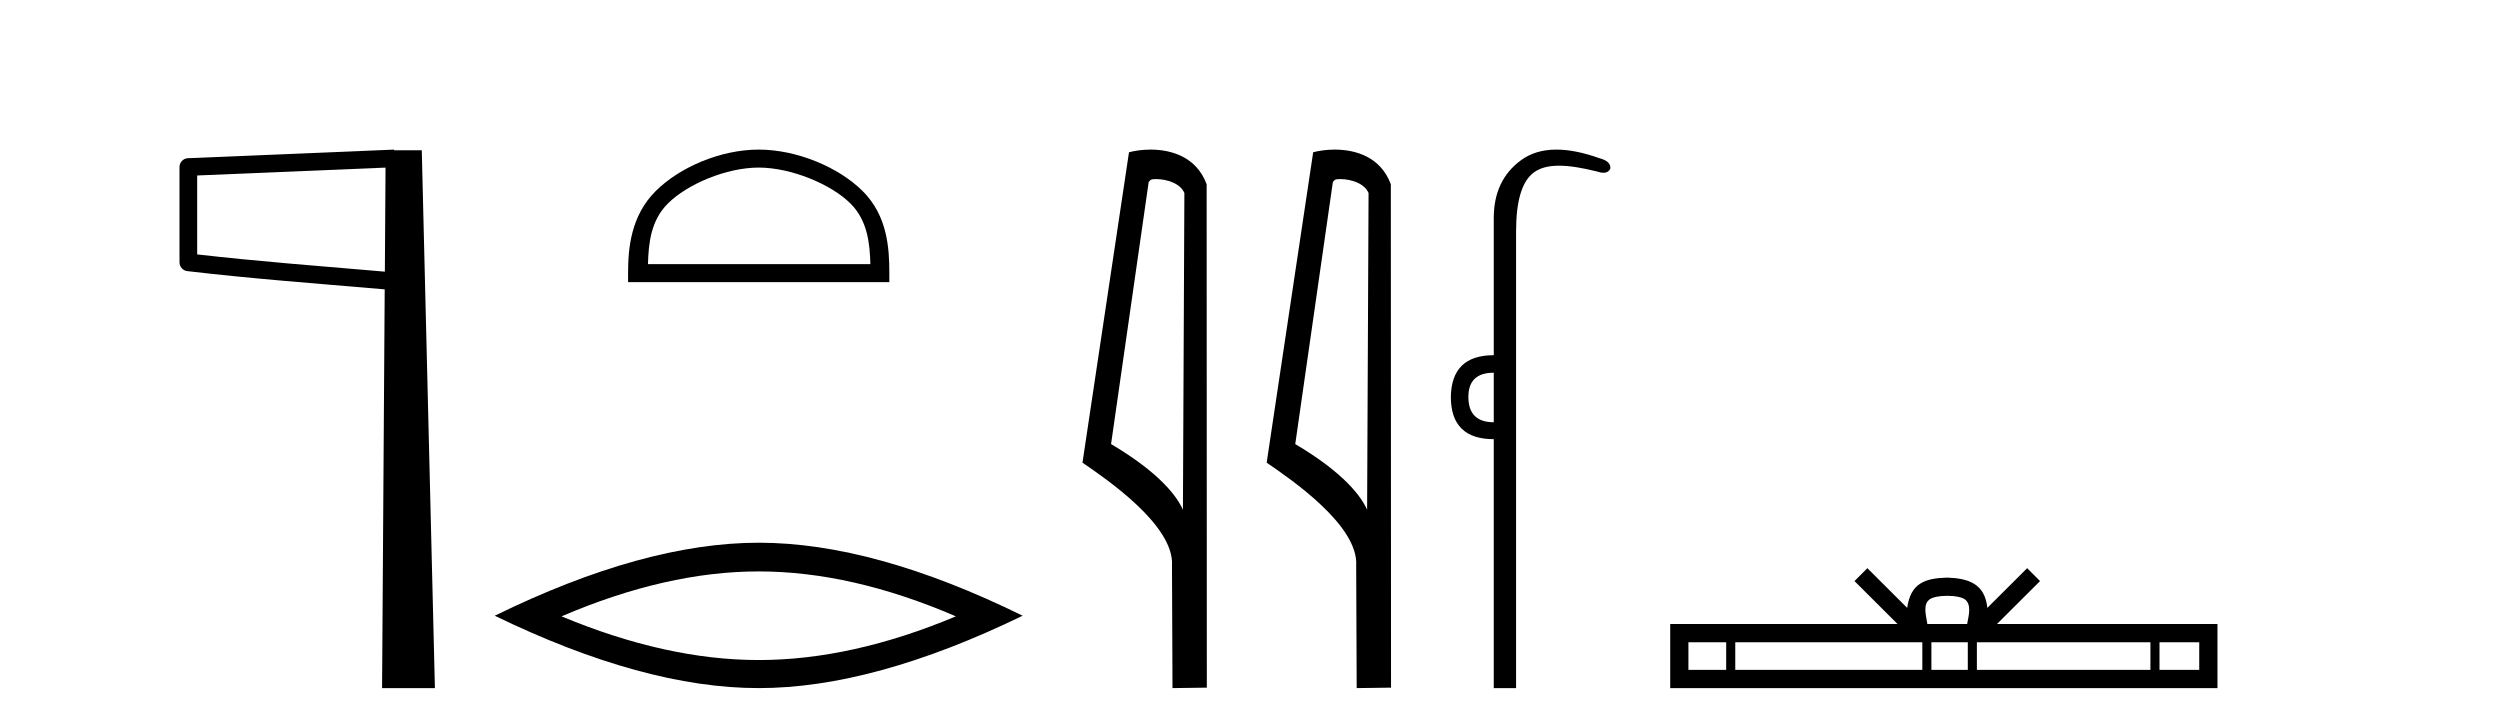
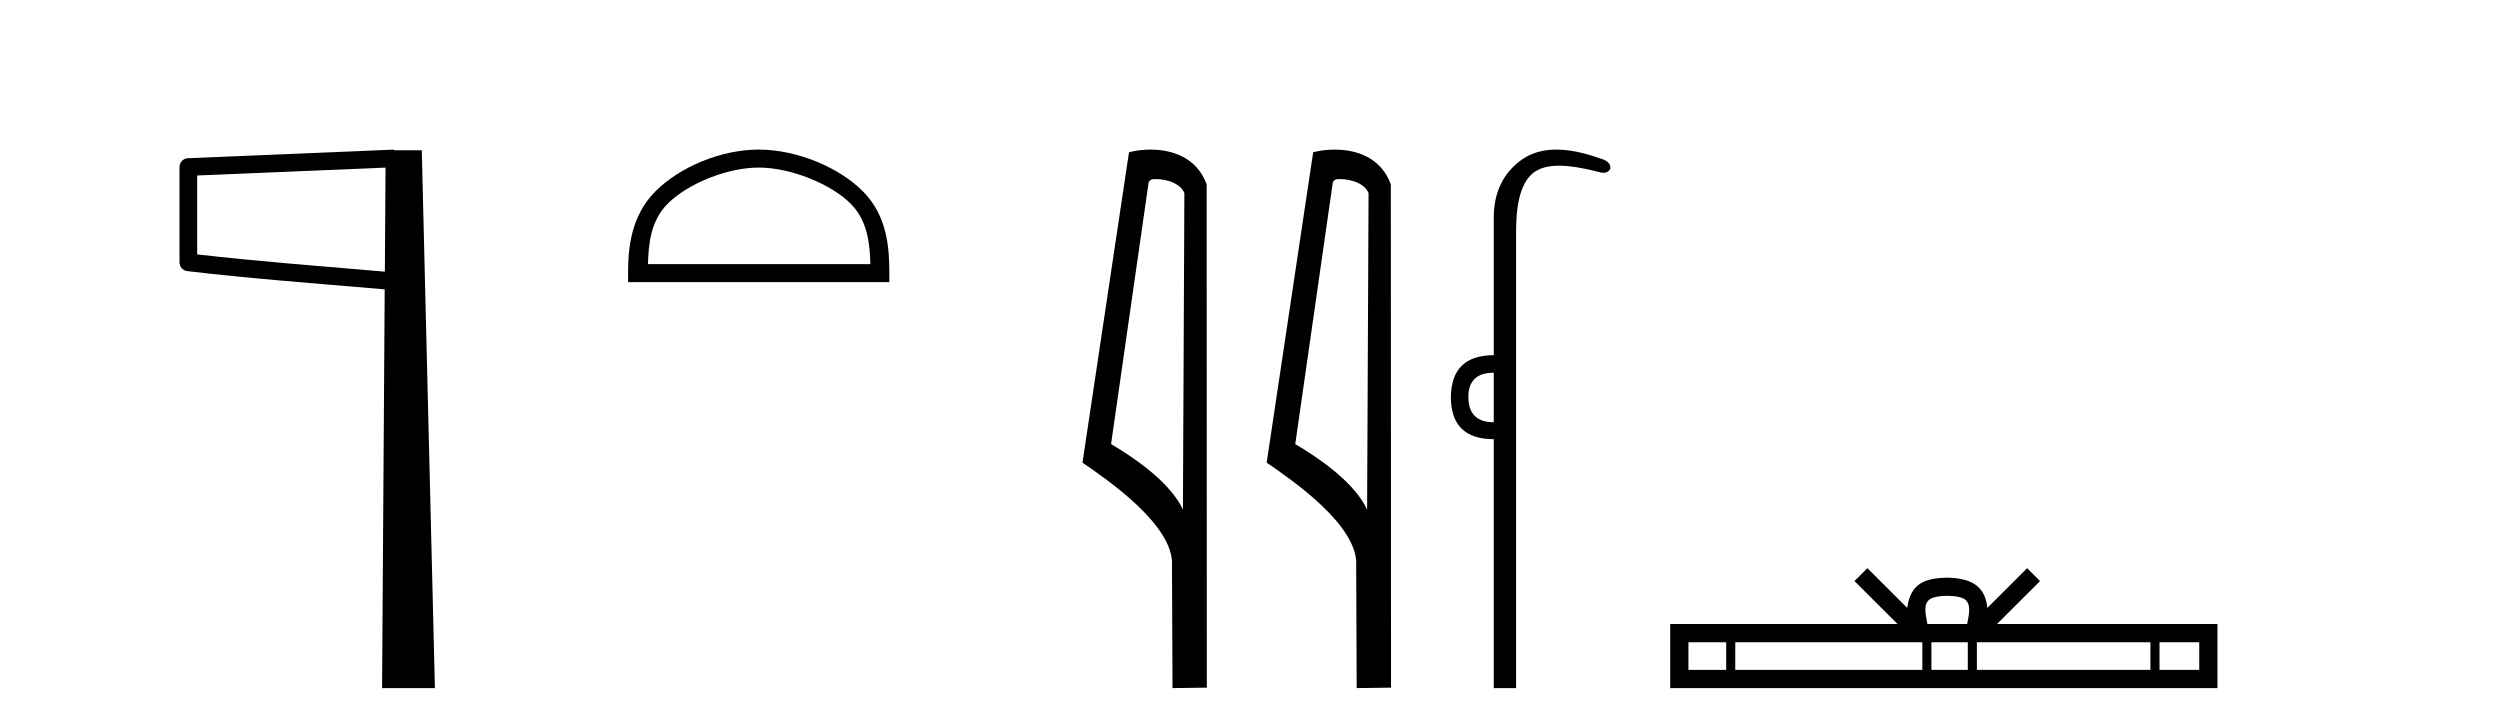
<svg xmlns="http://www.w3.org/2000/svg" width="141.0" height="41.0">
  <path d="M 21.744 9.453 L 21.706 15.321 L 21.7 15.321 C 17.901 14.995 14.617 14.748 11.121 14.349 L 11.121 9.897 L 21.744 9.453 ZM 22.226 8.437 L 21.728 8.459 L 10.604 8.922 C 10.337 8.932 10.125 9.15 10.124 9.418 L 10.124 14.795 C 10.124 15.048 10.313 15.262 10.565 15.291 C 14.256 15.725 17.663 15.973 21.615 16.313 L 21.697 16.321 L 21.549 38.809 L 24.529 38.809 L 23.788 8.475 L 22.229 8.475 L 22.226 8.437 Z" style="fill:#000000;stroke:none" />
  <path d="M 42.791 9.451 C 44.603 9.451 46.871 10.382 47.969 11.48 C 48.929 12.44 49.055 13.713 49.09 14.896 L 36.545 14.896 C 36.58 13.713 36.705 12.44 37.666 11.48 C 38.763 10.382 40.978 9.451 42.791 9.451 ZM 42.791 8.437 C 40.641 8.437 38.327 9.43 36.972 10.786 C 35.581 12.176 35.424 14.007 35.424 15.377 L 35.424 15.911 L 50.158 15.911 L 50.158 15.377 C 50.158 14.007 50.054 12.176 48.663 10.786 C 47.307 9.43 44.941 8.437 42.791 8.437 Z" style="fill:#000000;stroke:none" />
-   <path d="M 42.791 32.228 Q 48.034 32.228 53.912 34.762 Q 48.034 37.226 42.791 37.226 Q 37.582 37.226 31.67 34.762 Q 37.582 32.228 42.791 32.228 ZM 42.791 30.609 Q 36.315 30.609 27.904 34.727 Q 36.315 38.809 42.791 38.809 Q 49.266 38.809 57.677 34.727 Q 49.301 30.609 42.791 30.609 Z" style="fill:#000000;stroke:none" />
  <path d="M 65.187 10.1 C 65.812 10.1 66.576 10.34 66.799 10.89 L 66.717 28.751 L 66.717 28.751 C 66.4 28.034 65.459 26.699 62.664 25.046 L 64.786 10.263 C 64.886 10.157 64.883 10.1 65.187 10.1 ZM 66.717 28.751 L 66.717 28.751 C 66.717 28.751 66.717 28.751 66.717 28.751 L 66.717 28.751 L 66.717 28.751 ZM 64.89 8.437 C 64.412 8.437 63.98 8.505 63.675 8.588 L 61.052 26.094 C 62.439 27.044 66.253 29.648 66.1 31.91 L 66.129 38.809 L 68.065 38.783 L 68.055 10.393 C 67.479 8.837 66.048 8.437 64.89 8.437 Z" style="fill:#000000;stroke:none" />
  <path d="M 75.575 10.1 C 76.2 10.1 76.964 10.34 77.187 10.89 L 77.105 28.751 L 77.105 28.751 C 76.789 28.034 75.847 26.699 73.052 25.046 L 75.174 10.263 C 75.274 10.157 75.271 10.1 75.575 10.1 ZM 77.105 28.751 L 77.105 28.751 C 77.105 28.751 77.105 28.751 77.105 28.751 L 77.105 28.751 L 77.105 28.751 ZM 75.278 8.437 C 74.8 8.437 74.369 8.505 74.063 8.588 L 71.44 26.094 C 72.828 27.044 76.641 29.648 76.489 31.91 L 76.517 38.809 L 78.454 38.783 L 78.443 10.393 C 77.867 8.837 76.436 8.437 75.278 8.437 Z" style="fill:#000000;stroke:none" />
  <path d="M 84.248 21.021 L 84.248 23.815 C 83.294 23.815 82.817 23.338 82.817 22.384 C 82.817 21.475 83.294 21.021 84.248 21.021 ZM 87.783 8.437 C 87.001 8.437 86.34 8.633 85.798 9.026 C 84.765 9.776 84.248 10.866 84.248 12.297 L 84.248 20.033 C 82.658 20.033 81.851 20.817 81.828 22.384 C 81.828 23.974 82.635 24.77 84.248 24.77 L 84.248 38.809 L 85.507 38.809 L 85.507 13.047 C 85.507 11.32 85.842 10.213 86.513 9.724 C 86.86 9.471 87.316 9.345 87.927 9.345 C 88.496 9.345 89.199 9.454 90.075 9.673 C 90.211 9.721 90.331 9.745 90.433 9.745 C 90.621 9.745 90.751 9.665 90.825 9.503 C 90.848 9.23 90.643 9.037 90.211 8.924 C 89.303 8.599 88.493 8.437 87.783 8.437 Z" style="fill:#000000;stroke:none" />
  <path d="M 109.825 33.604 C 110.326 33.604 110.627 33.689 110.783 33.778 C 111.237 34.068 111.021 34.761 110.947 35.195 L 108.703 35.195 C 108.649 34.752 108.404 34.076 108.868 33.778 C 109.024 33.689 109.325 33.604 109.825 33.604 ZM 97.357 36.222 L 97.357 37.782 L 95.227 37.782 L 95.227 36.222 ZM 108.419 36.222 L 108.419 37.782 L 97.869 37.782 L 97.869 36.222 ZM 110.984 36.222 L 110.984 37.782 L 108.931 37.782 L 108.931 36.222 ZM 121.284 36.222 L 121.284 37.782 L 111.496 37.782 L 111.496 36.222 ZM 124.037 36.222 L 124.037 37.782 L 121.796 37.782 L 121.796 36.222 ZM 105.319 32.045 L 104.594 32.773 L 107.022 35.195 L 94.2 35.195 L 94.2 38.809 L 125.065 38.809 L 125.065 35.195 L 112.629 35.195 L 115.058 32.773 L 114.332 32.045 L 112.086 34.284 C 111.951 32.927 111.021 32.615 109.825 32.577 C 108.548 32.611 107.763 32.9 107.564 34.284 L 105.319 32.045 Z" style="fill:#000000;stroke:none" />
</svg>